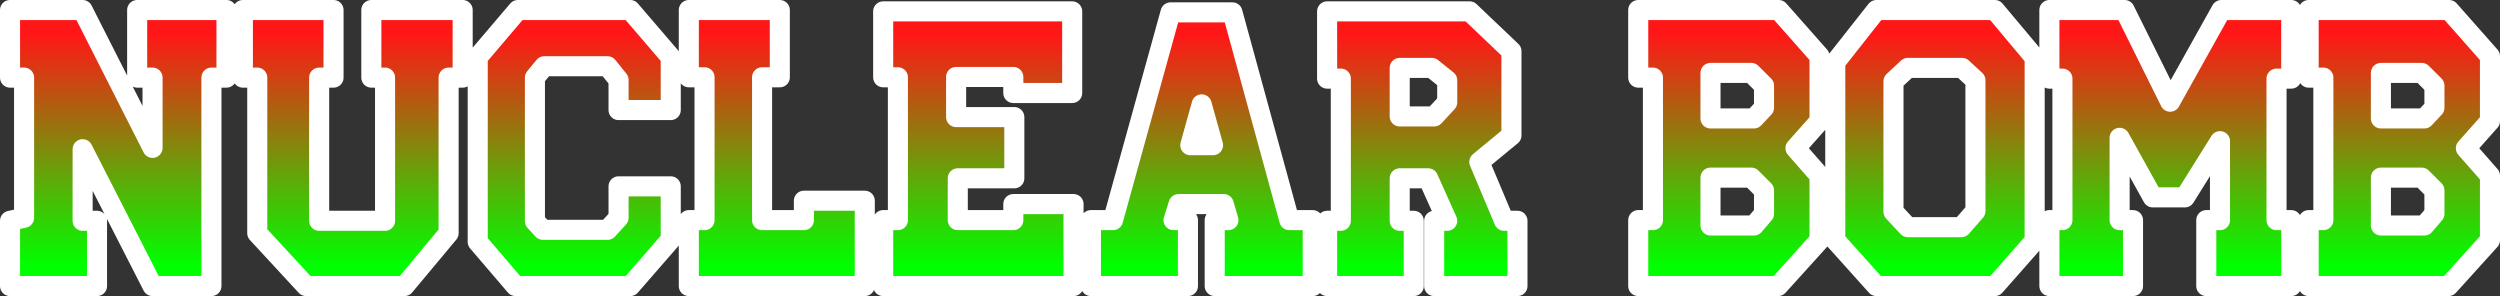
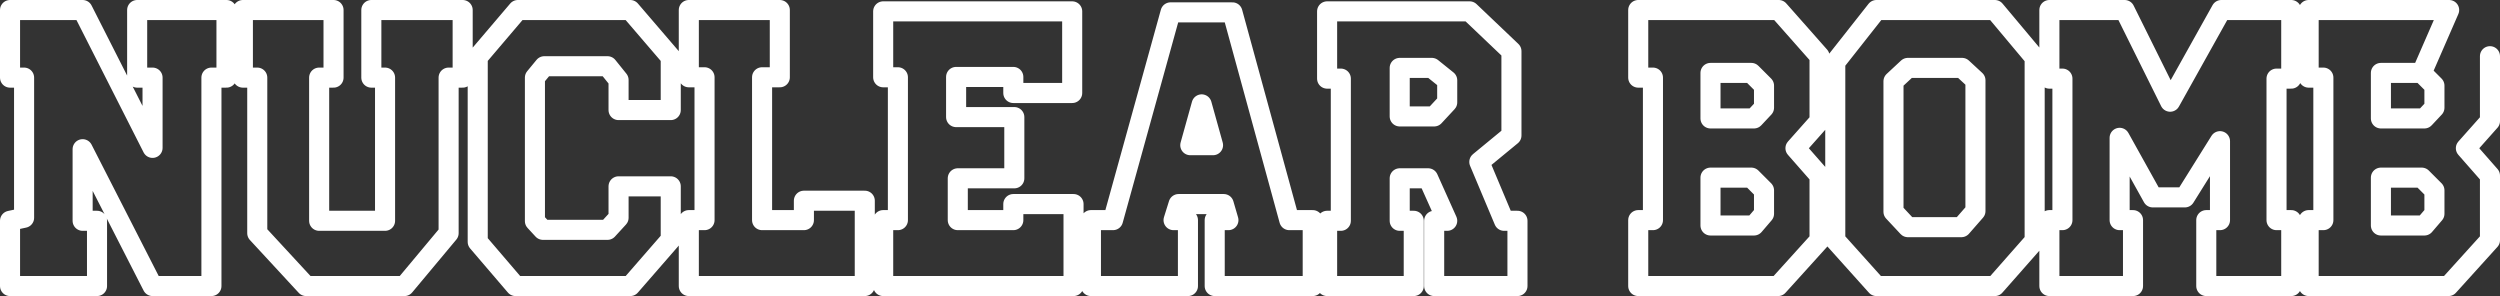
<svg xmlns="http://www.w3.org/2000/svg" height="44.25px" width="373.65px">
  <rect width="100%" height="100%" fill="#333333" stroke="none" />
  <g transform="matrix(1.0, 0.0, 0.0, 1.0, -73.8, -192.65)">
-     <path d="M107.65 204.25 L105.4 204.25 105.4 235.4 96.6 235.4 86.15 214.95 86.15 225.65 88.3 225.65 88.3 235.4 75.3 235.4 75.3 225.65 77.4 225.2 77.4 204.25 75.3 204.25 75.3 194.15 86.15 194.15 96.6 214.75 96.6 204.25 94.3 204.25 94.3 194.15 107.65 194.15 107.65 204.25 M234.05 194.35 L234.05 206.55 225.25 206.55 225.25 204.15 216.7 204.15 216.7 210.15 225.4 210.15 225.4 219.3 216.95 219.3 216.95 225.55 225.25 225.55 225.25 223.15 234.25 223.15 234.25 235.4 205.8 235.4 205.8 225.55 208.0 225.55 208.0 204.2 205.8 204.2 205.8 194.35 234.05 194.35 M255.1 214.35 L253.4 208.25 251.7 214.35 255.1 214.35 M142.95 204.25 L140.85 204.25 140.85 227.5 134.25 235.4 119.55 235.4 112.25 227.5 112.25 204.25 110.1 204.25 110.1 194.15 123.65 194.15 123.65 204.25 121.5 204.25 121.5 225.65 131.35 225.65 131.35 204.25 129.3 204.25 129.3 194.15 142.95 194.15 142.95 204.25 M176.75 194.15 L190.35 194.15 190.35 204.2 187.7 204.2 187.7 225.55 193.95 225.55 193.95 222.65 203.05 222.65 203.05 235.4 176.75 235.4 176.75 225.55 179.1 225.55 179.1 204.2 176.75 204.2 176.75 194.15 M174.05 201.2 L174.05 209.1 166.25 209.1 166.25 204.6 164.6 202.55 155.15 202.55 153.75 204.25 153.75 225.7 154.95 227.0 164.6 227.0 166.25 225.2 166.25 220.5 174.05 220.5 174.05 228.45 168.0 235.4 150.85 235.4 145.2 228.8 145.2 201.2 151.2 194.15 168.0 194.15 174.05 201.2 M335.55 219.2 L329.45 219.2 329.45 226.35 335.95 226.35 337.45 224.6 337.45 221.1 335.55 219.2 M329.45 203.55 L329.45 210.35 335.95 210.35 337.45 208.75 337.45 205.45 335.55 203.55 329.45 203.55 M371.95 194.15 L377.9 201.25 377.9 228.65 371.95 235.4 354.25 235.4 348.1 228.55 348.1 201.95 354.25 194.15 371.95 194.15 M369.05 204.65 L367.05 202.8 358.95 202.8 356.8 204.8 356.8 224.3 358.95 226.6 366.95 226.6 369.05 224.2 369.05 204.65 M266.5 225.55 L270.0 225.55 270.0 235.4 255.35 235.4 255.35 225.55 257.4 225.55 256.7 223.15 249.95 223.15 249.2 225.55 251.35 225.55 251.35 235.4 236.85 235.4 236.85 225.55 240.15 225.55 248.75 194.5 258.0 194.5 266.5 225.55 M287.8 202.8 L283.0 202.8 283.0 210.05 288.15 210.05 290.1 207.95 290.1 204.65 287.8 202.8 M299.7 200.3 L299.7 212.9 294.9 216.85 298.6 225.65 300.6 225.65 300.6 235.4 288.15 235.4 288.15 225.65 290.1 225.65 287.25 219.3 283.0 219.3 283.0 225.65 285.1 225.65 285.1 235.4 272.15 235.4 272.15 225.65 274.2 225.65 274.2 204.4 272.15 204.4 272.15 194.35 293.45 194.35 299.7 200.3 M320.85 204.25 L318.65 204.25 318.65 194.15 339.65 194.15 345.75 201.05 345.75 210.75 342.15 214.8 345.75 218.9 345.75 228.55 339.55 235.4 318.65 235.4 318.65 225.55 320.85 225.55 320.85 204.25 M435.75 219.2 L429.65 219.2 429.65 226.35 436.15 226.35 437.65 224.6 437.65 221.1 435.75 219.2 M416.25 194.15 L416.25 204.4 414.05 204.4 414.05 225.55 416.25 225.55 416.25 235.4 403.55 235.4 403.55 225.55 405.6 225.55 405.6 213.75 400.35 222.15 395.55 222.15 390.6 213.25 390.6 225.55 392.6 225.55 392.6 235.4 380.1 235.4 380.1 225.55 382.05 225.55 382.05 204.4 380.1 204.4 380.1 194.15 391.35 194.15 398.15 207.85 405.8 194.15 416.25 194.15 M445.95 201.05 L445.95 210.75 442.35 214.8 445.95 218.9 445.95 228.55 439.75 235.4 418.85 235.4 418.85 225.55 421.05 225.55 421.05 204.25 418.85 204.25 418.85 194.15 439.85 194.15 445.95 201.05 M435.75 203.55 L429.65 203.55 429.65 210.35 436.15 210.35 437.65 208.75 437.65 205.45 435.75 203.55" fill="url(#gradient0)" fill-rule="evenodd" stroke="none" />
-     <path d="M435.75 203.55 L437.65 205.45 437.65 208.75 436.15 210.35 429.65 210.35 429.65 203.55 435.75 203.55 M445.95 201.05 L439.85 194.15 418.85 194.15 418.85 204.25 421.05 204.25 421.05 225.55 418.85 225.55 418.85 235.4 439.75 235.4 445.95 228.55 445.95 218.9 442.35 214.8 445.95 210.75 445.95 201.05 M416.25 194.15 L405.8 194.15 398.15 207.85 391.35 194.15 380.1 194.15 380.1 204.4 382.05 204.4 382.05 225.55 380.1 225.55 380.1 235.4 392.6 235.4 392.6 225.55 390.6 225.55 390.6 213.25 395.55 222.15 400.35 222.15 405.6 213.75 405.6 225.55 403.55 225.55 403.55 235.4 416.25 235.4 416.25 225.55 414.05 225.55 414.05 204.4 416.25 204.4 416.25 194.15 M435.75 219.2 L437.65 221.1 437.65 224.6 436.15 226.35 429.65 226.35 429.65 219.2 435.75 219.2 M320.85 204.25 L320.85 225.55 318.65 225.55 318.65 235.4 339.55 235.4 345.75 228.55 345.75 218.9 342.15 214.8 345.75 210.75 345.75 201.05 339.65 194.15 318.65 194.15 318.65 204.25 320.85 204.25 M299.7 200.3 L293.45 194.35 272.15 194.35 272.15 204.4 274.2 204.4 274.2 225.65 272.15 225.65 272.15 235.4 285.1 235.4 285.1 225.65 283.0 225.65 283.0 219.3 287.25 219.3 290.1 225.65 288.15 225.65 288.15 235.4 300.6 235.4 300.6 225.65 298.6 225.65 294.9 216.85 299.7 212.9 299.7 200.3 M287.8 202.8 L290.1 204.65 290.1 207.95 288.15 210.05 283.0 210.05 283.0 202.8 287.8 202.8 M266.5 225.55 L258.0 194.5 248.75 194.5 240.15 225.55 236.85 225.55 236.85 235.4 251.35 235.4 251.35 225.55 249.2 225.55 249.95 223.15 256.7 223.15 257.4 225.55 255.35 225.55 255.35 235.4 270.0 235.4 270.0 225.55 266.5 225.55 M369.05 204.65 L369.05 224.2 366.95 226.6 358.95 226.6 356.8 224.3 356.8 204.8 358.95 202.8 367.05 202.8 369.05 204.65 M371.95 194.15 L354.25 194.15 348.1 201.95 348.1 228.55 354.25 235.4 371.95 235.4 377.9 228.65 377.9 201.25 371.95 194.15 M329.45 203.55 L335.55 203.55 337.45 205.45 337.45 208.75 335.95 210.35 329.45 210.35 329.45 203.55 M335.55 219.2 L337.45 221.1 337.45 224.6 335.95 226.35 329.45 226.35 329.45 219.2 335.55 219.2 M174.05 201.2 L168.0 194.15 151.2 194.15 145.2 201.2 145.2 228.8 150.85 235.4 168.0 235.4 174.05 228.45 174.05 220.5 166.25 220.5 166.25 225.2 164.6 227.0 154.95 227.0 153.75 225.7 153.75 204.25 155.15 202.55 164.6 202.55 166.25 204.6 166.25 209.1 174.05 209.1 174.05 201.2 M176.75 194.15 L176.75 204.2 179.1 204.2 179.1 225.55 176.75 225.55 176.75 235.4 203.05 235.4 203.05 222.65 193.95 222.65 193.95 225.55 187.7 225.55 187.7 204.2 190.35 204.2 190.35 194.15 176.75 194.15 M142.95 204.25 L142.95 194.15 129.3 194.15 129.3 204.25 131.35 204.25 131.35 225.65 121.5 225.65 121.5 204.25 123.65 204.25 123.65 194.15 110.1 194.15 110.1 204.25 112.25 204.25 112.25 227.5 119.55 235.4 134.25 235.4 140.85 227.5 140.85 204.25 142.95 204.25 M255.1 214.35 L251.7 214.35 253.4 208.25 255.1 214.35 M234.05 194.35 L205.8 194.35 205.8 204.2 208.0 204.2 208.0 225.55 205.8 225.55 205.8 235.4 234.25 235.4 234.25 223.15 225.25 223.15 225.25 225.55 216.95 225.55 216.95 219.3 225.4 219.3 225.4 210.15 216.7 210.15 216.7 204.15 225.25 204.15 225.25 206.55 234.05 206.55 234.05 194.35 M107.65 204.25 L107.65 194.15 94.3 194.15 94.3 204.25 96.6 204.25 96.6 214.75 86.15 194.15 75.3 194.15 75.3 204.25 77.4 204.25 77.4 225.2 75.3 225.65 75.3 235.4 88.3 235.4 88.3 225.65 86.15 225.65 86.15 214.95 96.6 235.4 105.4 235.4 105.4 204.25 107.65 204.25" fill="none" stroke="#ffffff" stroke-linecap="round" stroke-linejoin="round" stroke-width="3.0" />
+     <path d="M435.75 203.55 L437.65 205.45 437.65 208.75 436.15 210.35 429.65 210.35 429.65 203.55 435.75 203.55 L439.85 194.15 418.85 194.15 418.85 204.25 421.05 204.25 421.05 225.55 418.85 225.55 418.85 235.4 439.75 235.4 445.95 228.55 445.95 218.9 442.35 214.8 445.95 210.75 445.95 201.05 M416.25 194.15 L405.8 194.15 398.15 207.85 391.35 194.15 380.1 194.15 380.1 204.4 382.05 204.4 382.05 225.55 380.1 225.55 380.1 235.4 392.6 235.4 392.6 225.55 390.6 225.55 390.6 213.25 395.55 222.15 400.35 222.15 405.6 213.75 405.6 225.55 403.55 225.55 403.55 235.4 416.25 235.4 416.25 225.55 414.05 225.55 414.05 204.4 416.25 204.4 416.25 194.15 M435.75 219.2 L437.65 221.1 437.65 224.6 436.15 226.35 429.65 226.35 429.65 219.2 435.75 219.2 M320.85 204.25 L320.85 225.55 318.65 225.55 318.65 235.4 339.55 235.4 345.75 228.55 345.75 218.9 342.15 214.8 345.75 210.75 345.75 201.05 339.65 194.15 318.65 194.15 318.65 204.25 320.85 204.25 M299.7 200.3 L293.45 194.35 272.15 194.35 272.15 204.4 274.2 204.4 274.2 225.65 272.15 225.65 272.15 235.4 285.1 235.4 285.1 225.65 283.0 225.65 283.0 219.3 287.25 219.3 290.1 225.65 288.15 225.65 288.15 235.4 300.6 235.4 300.6 225.65 298.6 225.65 294.9 216.85 299.7 212.9 299.7 200.3 M287.8 202.8 L290.1 204.65 290.1 207.95 288.15 210.05 283.0 210.05 283.0 202.8 287.8 202.8 M266.5 225.55 L258.0 194.5 248.75 194.5 240.15 225.55 236.85 225.55 236.85 235.4 251.35 235.4 251.35 225.55 249.2 225.55 249.95 223.15 256.7 223.15 257.4 225.55 255.35 225.55 255.35 235.4 270.0 235.4 270.0 225.55 266.5 225.55 M369.05 204.65 L369.05 224.2 366.95 226.6 358.95 226.6 356.8 224.3 356.8 204.8 358.95 202.8 367.05 202.8 369.05 204.65 M371.95 194.15 L354.25 194.15 348.1 201.95 348.1 228.55 354.25 235.4 371.95 235.4 377.9 228.65 377.9 201.25 371.95 194.15 M329.45 203.55 L335.55 203.55 337.45 205.45 337.45 208.75 335.95 210.35 329.45 210.35 329.45 203.55 M335.55 219.2 L337.45 221.1 337.45 224.6 335.95 226.35 329.45 226.35 329.45 219.2 335.55 219.2 M174.05 201.2 L168.0 194.15 151.2 194.15 145.2 201.2 145.2 228.8 150.85 235.4 168.0 235.4 174.05 228.45 174.05 220.5 166.25 220.5 166.25 225.2 164.6 227.0 154.95 227.0 153.75 225.7 153.75 204.25 155.15 202.55 164.6 202.55 166.25 204.6 166.25 209.1 174.05 209.1 174.05 201.2 M176.75 194.15 L176.75 204.2 179.1 204.2 179.1 225.55 176.75 225.55 176.75 235.4 203.05 235.4 203.05 222.65 193.95 222.65 193.95 225.55 187.7 225.55 187.7 204.2 190.35 204.2 190.35 194.15 176.75 194.15 M142.95 204.25 L142.95 194.15 129.3 194.15 129.3 204.25 131.35 204.25 131.35 225.65 121.5 225.65 121.5 204.25 123.65 204.25 123.65 194.15 110.1 194.15 110.1 204.25 112.25 204.25 112.25 227.5 119.55 235.4 134.25 235.4 140.85 227.5 140.85 204.25 142.95 204.25 M255.1 214.35 L251.7 214.35 253.4 208.25 255.1 214.35 M234.05 194.35 L205.8 194.35 205.8 204.2 208.0 204.2 208.0 225.55 205.8 225.55 205.8 235.4 234.25 235.4 234.25 223.15 225.25 223.15 225.25 225.55 216.95 225.55 216.95 219.3 225.4 219.3 225.4 210.15 216.7 210.15 216.7 204.15 225.25 204.15 225.25 206.55 234.05 206.55 234.05 194.35 M107.65 204.25 L107.65 194.15 94.3 194.15 94.3 204.25 96.6 204.25 96.6 214.75 86.15 194.15 75.3 194.15 75.3 204.25 77.4 204.25 77.4 225.2 75.3 225.65 75.3 235.4 88.3 235.4 88.3 225.65 86.15 225.65 86.15 214.95 96.6 235.4 105.4 235.4 105.4 204.25 107.65 204.25" fill="none" stroke="#ffffff" stroke-linecap="round" stroke-linejoin="round" stroke-width="3.0" />
  </g>
  <defs>
    <linearGradient gradientTransform="matrix(0.0, -0.021, 0.226, 0.0, 260.6, 215.05)" gradientUnits="userSpaceOnUse" id="gradient0" spreadMethod="pad" x1="-819.2" x2="819.2">
      <stop offset="0.0" stop-color="#00ff00" />
      <stop offset="1.0" stop-color="#ff1717" />
    </linearGradient>
  </defs>
</svg>